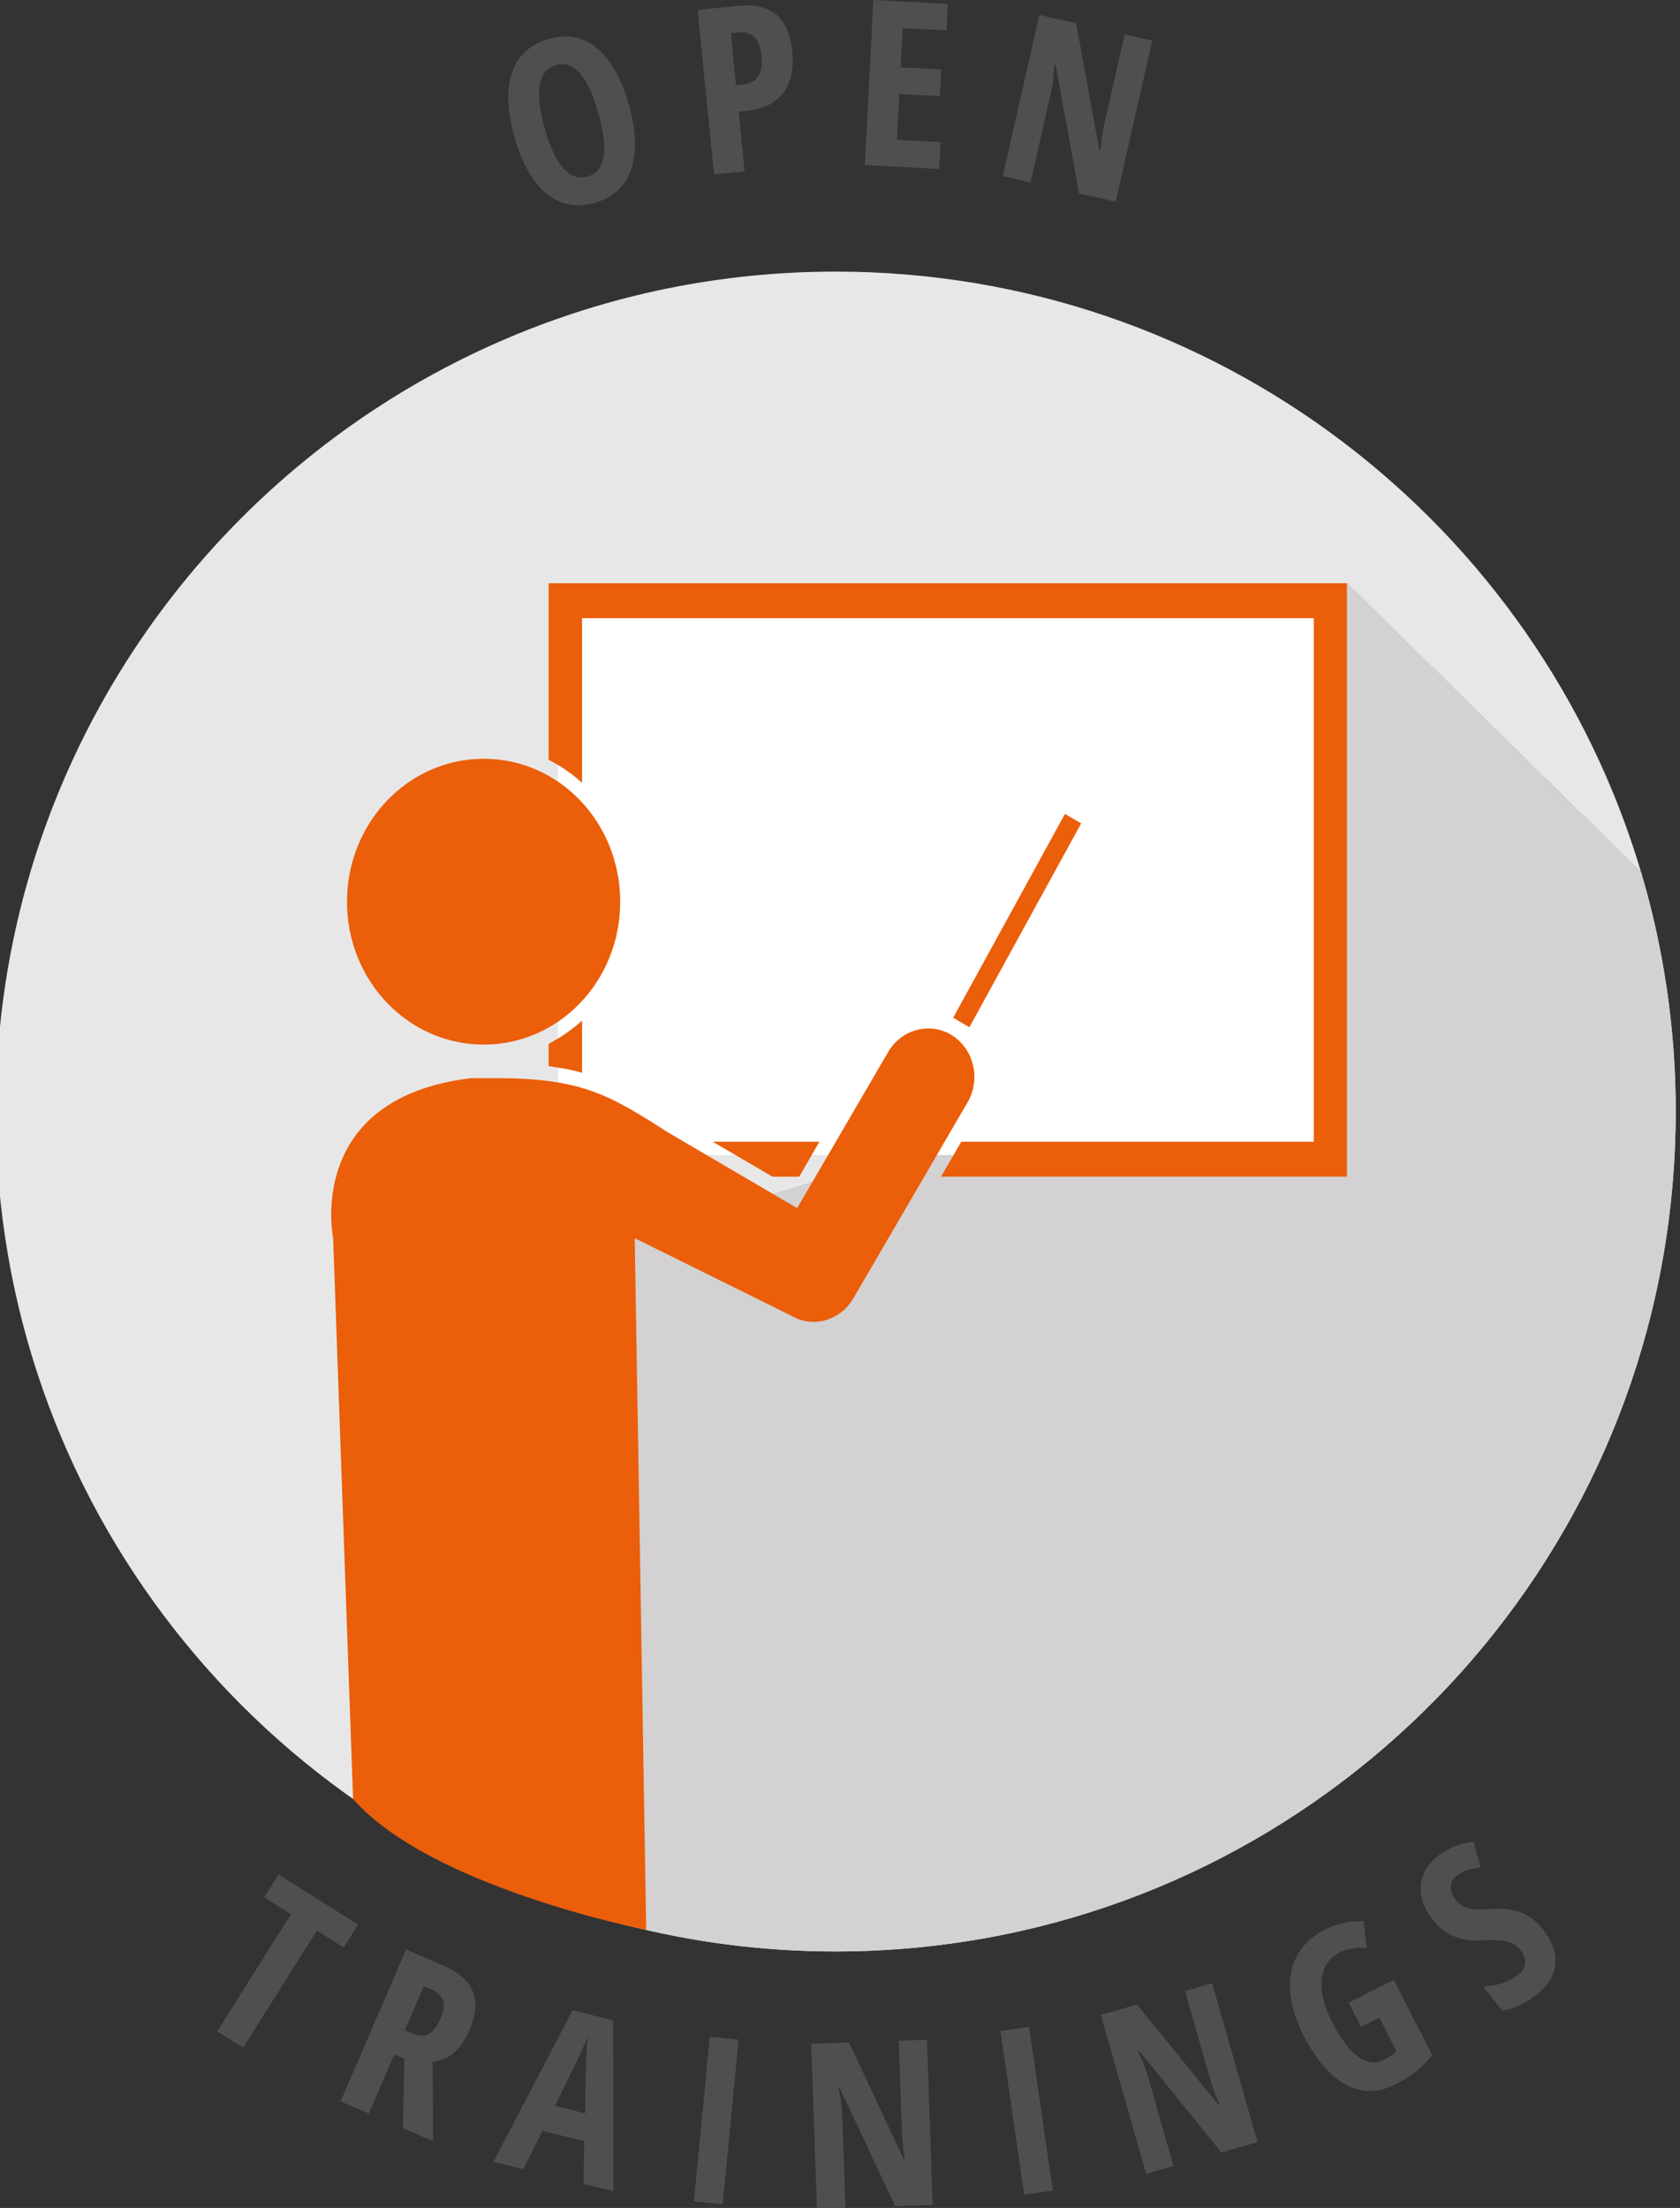
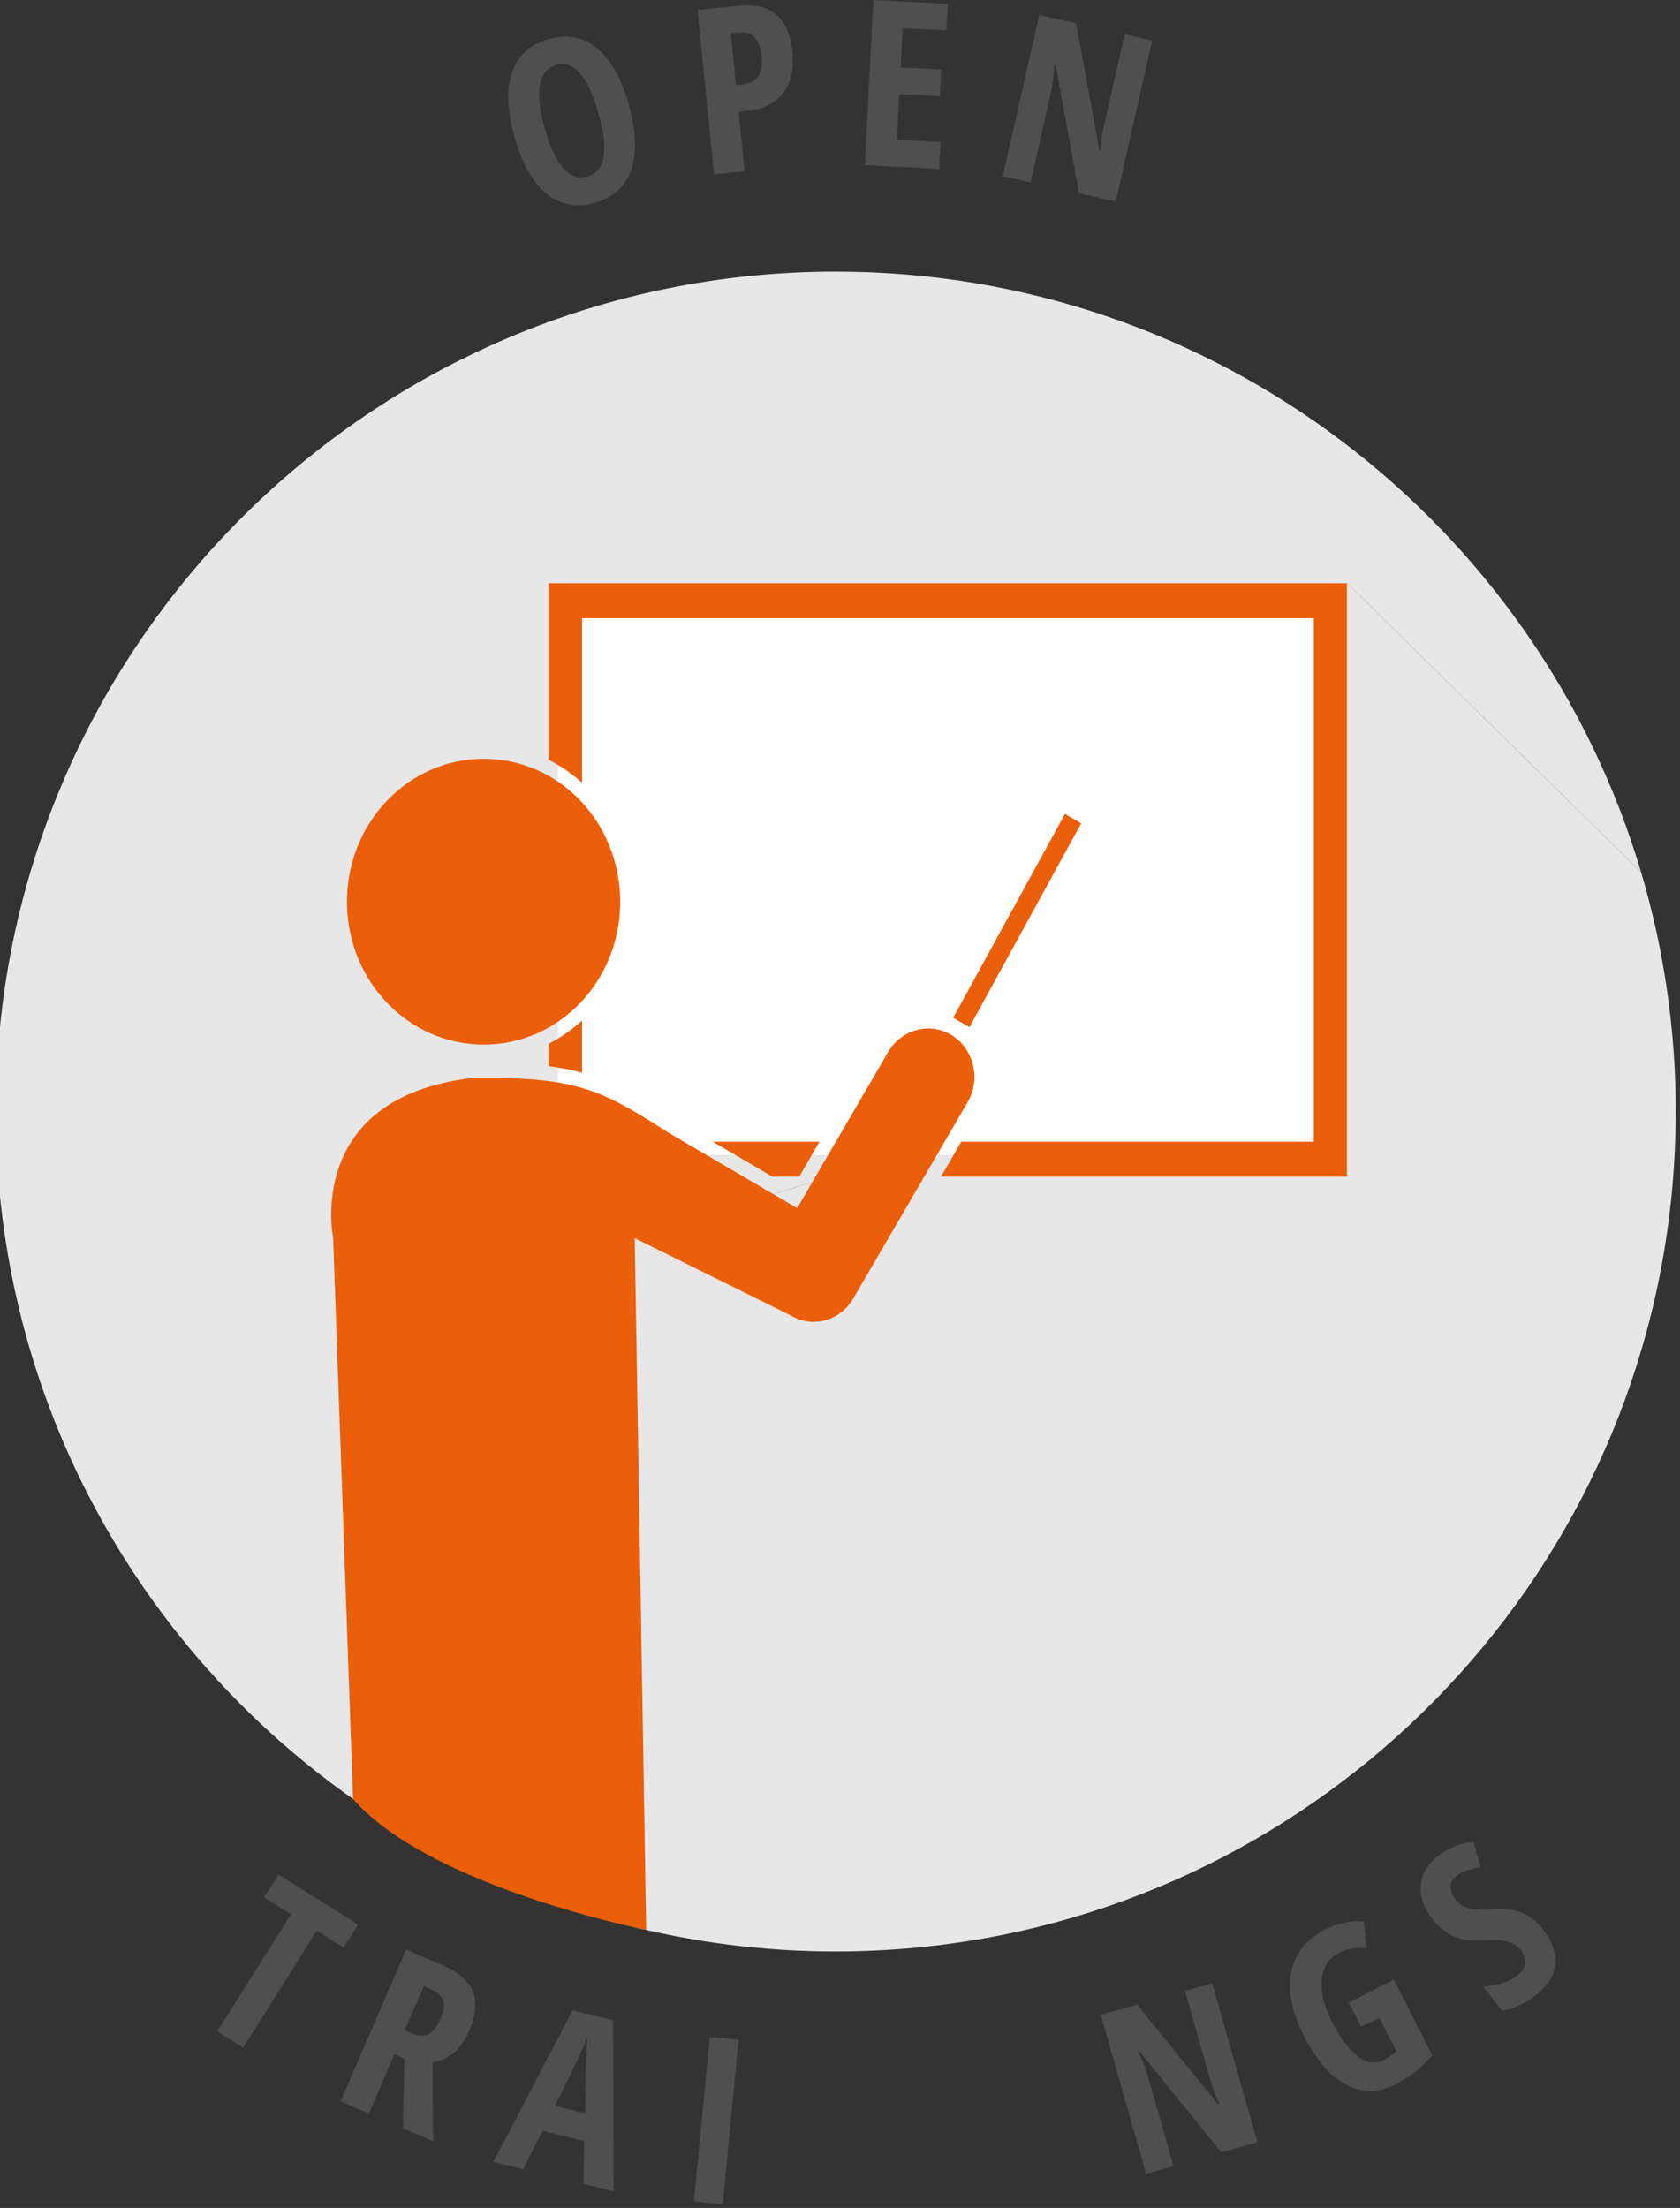
<svg xmlns="http://www.w3.org/2000/svg" version="1.1" id="Warstwa_1" x="0px" y="0px" width="99.213px" height="130.403px" viewBox="0 0 99.213 130.403" enable-background="new 0 0 99.213 130.403" xml:space="preserve">
  <rect x="0" y="0" width="99.213" height="130.403" fill="#333333" stroke="none" />
  <g>
    <path fill="#4F4F4F" d="M37.137,6.19c0.437,1.556,0.482,2.833,0.134,3.833c-0.348,1-1.064,1.652-2.148,1.957   c-1.088,0.306-2.042,0.124-2.858-0.546c-0.817-0.669-1.446-1.789-1.887-3.357c-0.438-1.556-0.481-2.83-0.131-3.823   s1.073-1.644,2.17-1.952c1.084-0.305,2.033-0.122,2.846,0.549C36.074,3.521,36.699,4.635,37.137,6.19z M32.167,7.587   c0.301,1.072,0.666,1.851,1.093,2.336s0.903,0.655,1.426,0.508c1.054-0.296,1.273-1.542,0.656-3.736s-1.448-3.145-2.494-2.851   c-0.531,0.149-0.854,0.542-0.966,1.176C31.77,5.656,31.865,6.512,32.167,7.587z" />
    <path fill="#4F4F4F" d="M46.789,3.046c0.104,1.032-0.078,1.85-0.543,2.454c-0.465,0.604-1.189,0.955-2.173,1.053l-0.452,0.045   l0.353,3.522l-1.807,0.181l-0.973-9.714l2.465-0.247C45.546,0.15,46.589,1.053,46.789,3.046z M43.464,5.03l0.346-0.035   c0.443-0.044,0.761-0.199,0.953-0.465c0.193-0.265,0.261-0.675,0.206-1.229c-0.051-0.509-0.188-0.877-0.413-1.103   s-0.544-0.318-0.96-0.276l-0.438,0.044L43.464,5.03z" />
    <path fill="#4F4F4F" d="M55.466,9.978L51.072,9.75L51.578,0l4.395,0.228l-0.081,1.567L53.31,1.661l-0.12,2.321l2.394,0.125   L55.502,5.68l-2.394-0.125l-0.141,2.701l2.581,0.134L55.466,9.978z" />
    <path fill="#4F4F4F" d="M65.888,11.915l-2.162-0.49l-1.38-7.564l-0.085-0.019c-0.011,0.55-0.084,1.126-0.221,1.73l-1.18,5.204   l-1.642-0.372l2.159-9.521l2.175,0.493l1.37,7.487l0.072,0.016c0.021-0.475,0.103-1.026,0.246-1.656l1.178-5.197l1.628,0.37   L65.888,11.915z" />
  </g>
  <g>
    <g>
      <path fill="#4F4F4F" d="M14.36,120.933l-1.531-0.964l4.354-6.91l-1.582-0.997l0.851-1.351l4.695,2.958l-0.851,1.351l-1.582-0.997    L14.36,120.933z" />
    </g>
    <g>
      <path fill="#4F4F4F" d="M23.286,121.339l-1.505,3.489l-1.667-0.72l3.867-8.965l2.183,0.942c0.924,0.398,1.511,0.91,1.762,1.538    c0.251,0.626,0.182,1.39-0.206,2.289c-0.489,1.132-1.212,1.758-2.17,1.878l0.028,4.674l-1.784-0.77l0.088-4.1L23.286,121.339z     M23.905,119.904l0.429,0.185c0.393,0.17,0.723,0.18,0.99,0.031s0.497-0.443,0.688-0.886c0.197-0.458,0.247-0.822,0.149-1.095    c-0.099-0.272-0.338-0.491-0.718-0.655l-0.417-0.18L23.905,119.904z" />
    </g>
    <g>
      <path fill="#4F4F4F" d="M34.462,128.983l0.04-2.526l-2.471-0.604l-1.13,2.26l-1.765-0.431l4.676-8.948l2.394,0.585l0.027,10.098    L34.462,128.983z M34.554,124.813l0.033-2.329c0.002-0.142,0.016-0.495,0.042-1.059c0.026-0.564,0.05-0.94,0.073-1.127    c-0.147,0.358-0.319,0.75-0.515,1.177c-0.195,0.427-0.67,1.394-1.423,2.9L34.554,124.813z" />
    </g>
    <g>
      <path fill="#4F4F4F" d="M40.979,130.018l0.938-9.718l1.702,0.164l-0.938,9.718L40.979,130.018z" />
    </g>
    <g>
-       <path fill="#4F4F4F" d="M55.081,130.225l-2.216,0.077l-3.262-6.963l-0.087,0.003c0.13,0.534,0.206,1.111,0.227,1.729l0.185,5.332    l-1.682,0.059l-0.338-9.757l2.229-0.077l3.232,6.89l0.074-0.002c-0.101-0.464-0.163-1.019-0.185-1.664l-0.185-5.325l1.668-0.059    L55.081,130.225z" />
-     </g>
+       </g>
    <g>
-       <path fill="#4F4F4F" d="M60.482,129.618l-1.4-9.662l1.691-0.245l1.401,9.661L60.482,129.618z" />
-     </g>
+       </g>
    <g>
      <path fill="#4F4F4F" d="M74.259,126.517l-2.132,0.606l-4.841-5.974l-0.083,0.023c0.255,0.488,0.467,1.029,0.636,1.625l1.462,5.131    l-1.618,0.462L65.007,119l2.145-0.61l4.795,5.91l0.071-0.02c-0.209-0.427-0.403-0.95-0.58-1.571l-1.46-5.125l1.606-0.457    L74.259,126.517z" />
    </g>
    <g>
      <path fill="#4F4F4F" d="M79.652,118.281l2.661-1.354l2.27,4.465c-0.591,0.705-1.311,1.273-2.16,1.705    c-1.012,0.515-1.987,0.525-2.923,0.033c-0.938-0.493-1.774-1.463-2.511-2.912c-0.71-1.396-0.954-2.648-0.73-3.756    c0.224-1.108,0.897-1.947,2.021-2.518c0.694-0.354,1.448-0.512,2.26-0.476l0.16,1.582c-0.637-0.036-1.17,0.056-1.599,0.273    c-0.615,0.313-0.963,0.835-1.042,1.567c-0.08,0.732,0.122,1.572,0.604,2.521c0.497,0.977,1.007,1.658,1.531,2.046    c0.524,0.389,1.034,0.456,1.53,0.203c0.262-0.133,0.511-0.302,0.746-0.506l-1.014-1.995l-1.078,0.549L79.652,118.281z" />
    </g>
    <g>
      <path fill="#4F4F4F" d="M91.104,113.933c0.562,0.72,0.81,1.413,0.745,2.078c-0.065,0.667-0.439,1.267-1.124,1.801    c-0.67,0.523-1.343,0.836-2.019,0.94l-1.105-1.416c0.869-0.074,1.543-0.299,2.024-0.674c0.274-0.214,0.421-0.45,0.442-0.709    c0.021-0.259-0.07-0.519-0.272-0.778c-0.2-0.256-0.466-0.426-0.796-0.51c-0.331-0.083-0.787-0.107-1.368-0.071    c-0.508,0.029-0.928,0.006-1.262-0.07c-0.333-0.075-0.647-0.207-0.943-0.395c-0.295-0.188-0.578-0.453-0.846-0.797    c-0.515-0.659-0.739-1.325-0.673-1.998c0.065-0.672,0.407-1.25,1.024-1.731c0.59-0.46,1.286-0.737,2.087-0.832l0.421,1.518    c-0.245,0.033-0.49,0.083-0.734,0.149s-0.472,0.183-0.683,0.347c-0.231,0.181-0.351,0.396-0.356,0.646s0.095,0.507,0.3,0.771    c0.203,0.259,0.454,0.428,0.754,0.504s0.731,0.093,1.295,0.048c0.766-0.055,1.383,0.017,1.856,0.213    C90.343,113.161,90.754,113.484,91.104,113.933z" />
    </g>
  </g>
  <g>
    <path fill="#E8E7E7" d="M37.483,73.126l16.788-5.303l5-11.338l20.272-22.042l17.374,17.076   c-6.085-20.513-25.075-35.478-47.563-35.478c-27.397,0-49.605,22.209-49.605,49.606c0,23.065,15.741,42.451,37.066,48.006   L20.851,98.54L37.483,73.126z" />
    <path fill="#E8E7E7" d="M56.977,114.671c23.098-3.562,40.936-23.057,41.937-46.906c0.03-0.702,0.048-1.407,0.048-2.117   c0-4.909-0.717-9.651-2.045-14.129L79.543,34.443L59.271,56.485l-5,11.338l-16.788,5.303L20.851,98.54l15.965,15.114   c4.005,1.042,8.207,1.6,12.539,1.6C51.947,115.254,54.492,115.054,56.977,114.671z" />
-     <path fill="#D3D1D1" d="M56.977,114.671c23.098-3.562,40.936-23.057,41.937-46.906c0.03-0.702,0.048-1.407,0.048-2.117   c0-4.909-0.717-9.651-2.045-14.129L79.543,34.443L59.271,56.485l-5,11.338l-16.788,5.303L20.851,98.54l15.965,15.114   c4.005,1.042,8.207,1.6,12.539,1.6C51.947,115.254,54.492,115.054,56.977,114.671z" />
  </g>
  <g>
    <rect x="32.958" y="35.225" fill="#FFFFFF" width="45.678" height="32.989" />
    <g>
      <g>
        <path fill="#EB5E0A" d="M20.492,53.263c0-4.674,3.609-8.45,8.077-8.45c4.467,0,8.057,3.776,8.057,8.45     c0,4.658-3.589,8.432-8.057,8.432C24.101,61.695,20.492,57.921,20.492,53.263L20.492,53.263z M56.23,61.15     c-1.296-0.811-2.971-0.373-3.769,0.963l-5.385,9.24l-7.579-4.444c-3.43-2.19-5.085-3.231-10.15-3.231h-1.556     c-9.832,1.208-8.117,9.449-8.117,9.449s0,0,1.176,33.122c4.58,5.233,17.311,7.731,17.311,7.731l-0.678-40.854l9.234,4.575     c0.419,0.25,0.877,0.37,1.336,0.37c0.917,0,1.815-0.501,2.333-1.377l6.761-11.601C57.925,63.737,57.526,61.984,56.23,61.15     L56.23,61.15z M34.373,60.276c-0.599,0.545-1.257,0.999-1.975,1.377v1.314c0.718,0.102,1.375,0.209,1.975,0.394V60.276z      M79.543,34.443H32.398v10.432c0.718,0.36,1.375,0.814,1.975,1.356v-9.72h43.217V67.43H56.769l-1.196,2.066h23.971V34.443z      M47.195,69.496l1.197-2.066H42.09l3.53,2.066H47.195z M63.848,48.631l-0.957-0.561L56.29,60.109l0.958,0.561L63.848,48.631z      M63.848,48.631" />
      </g>
    </g>
  </g>
</svg>